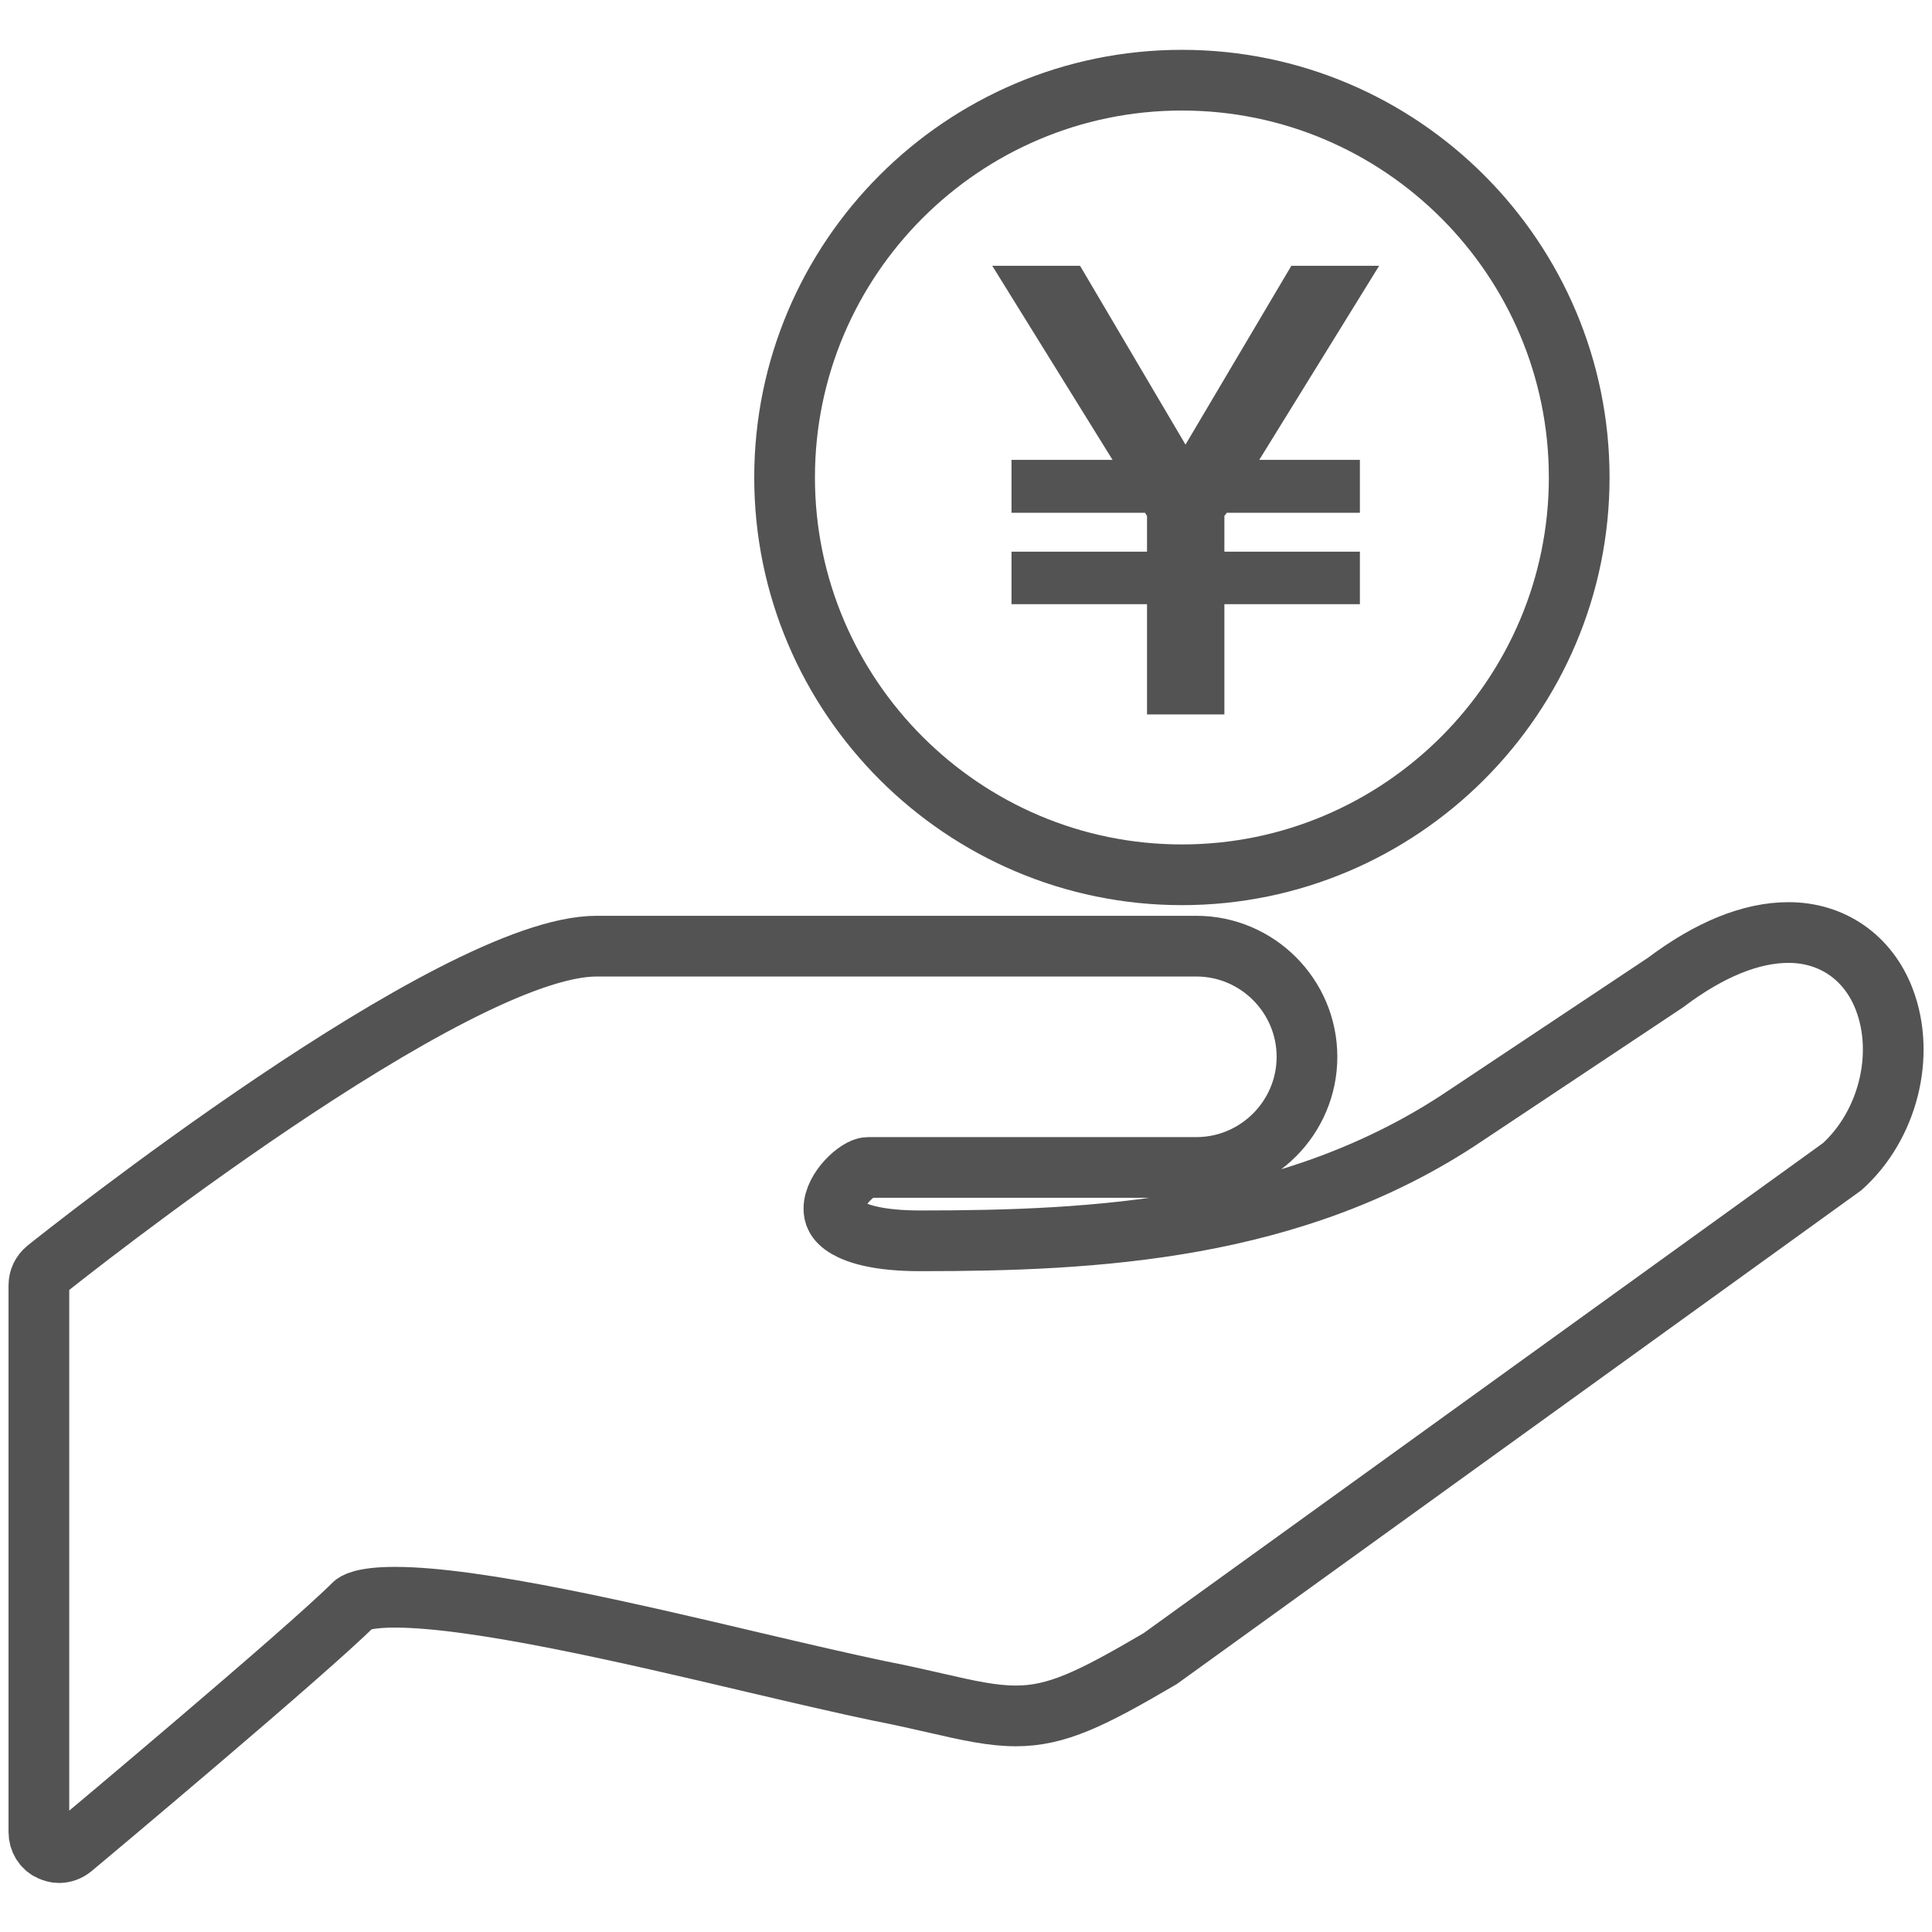
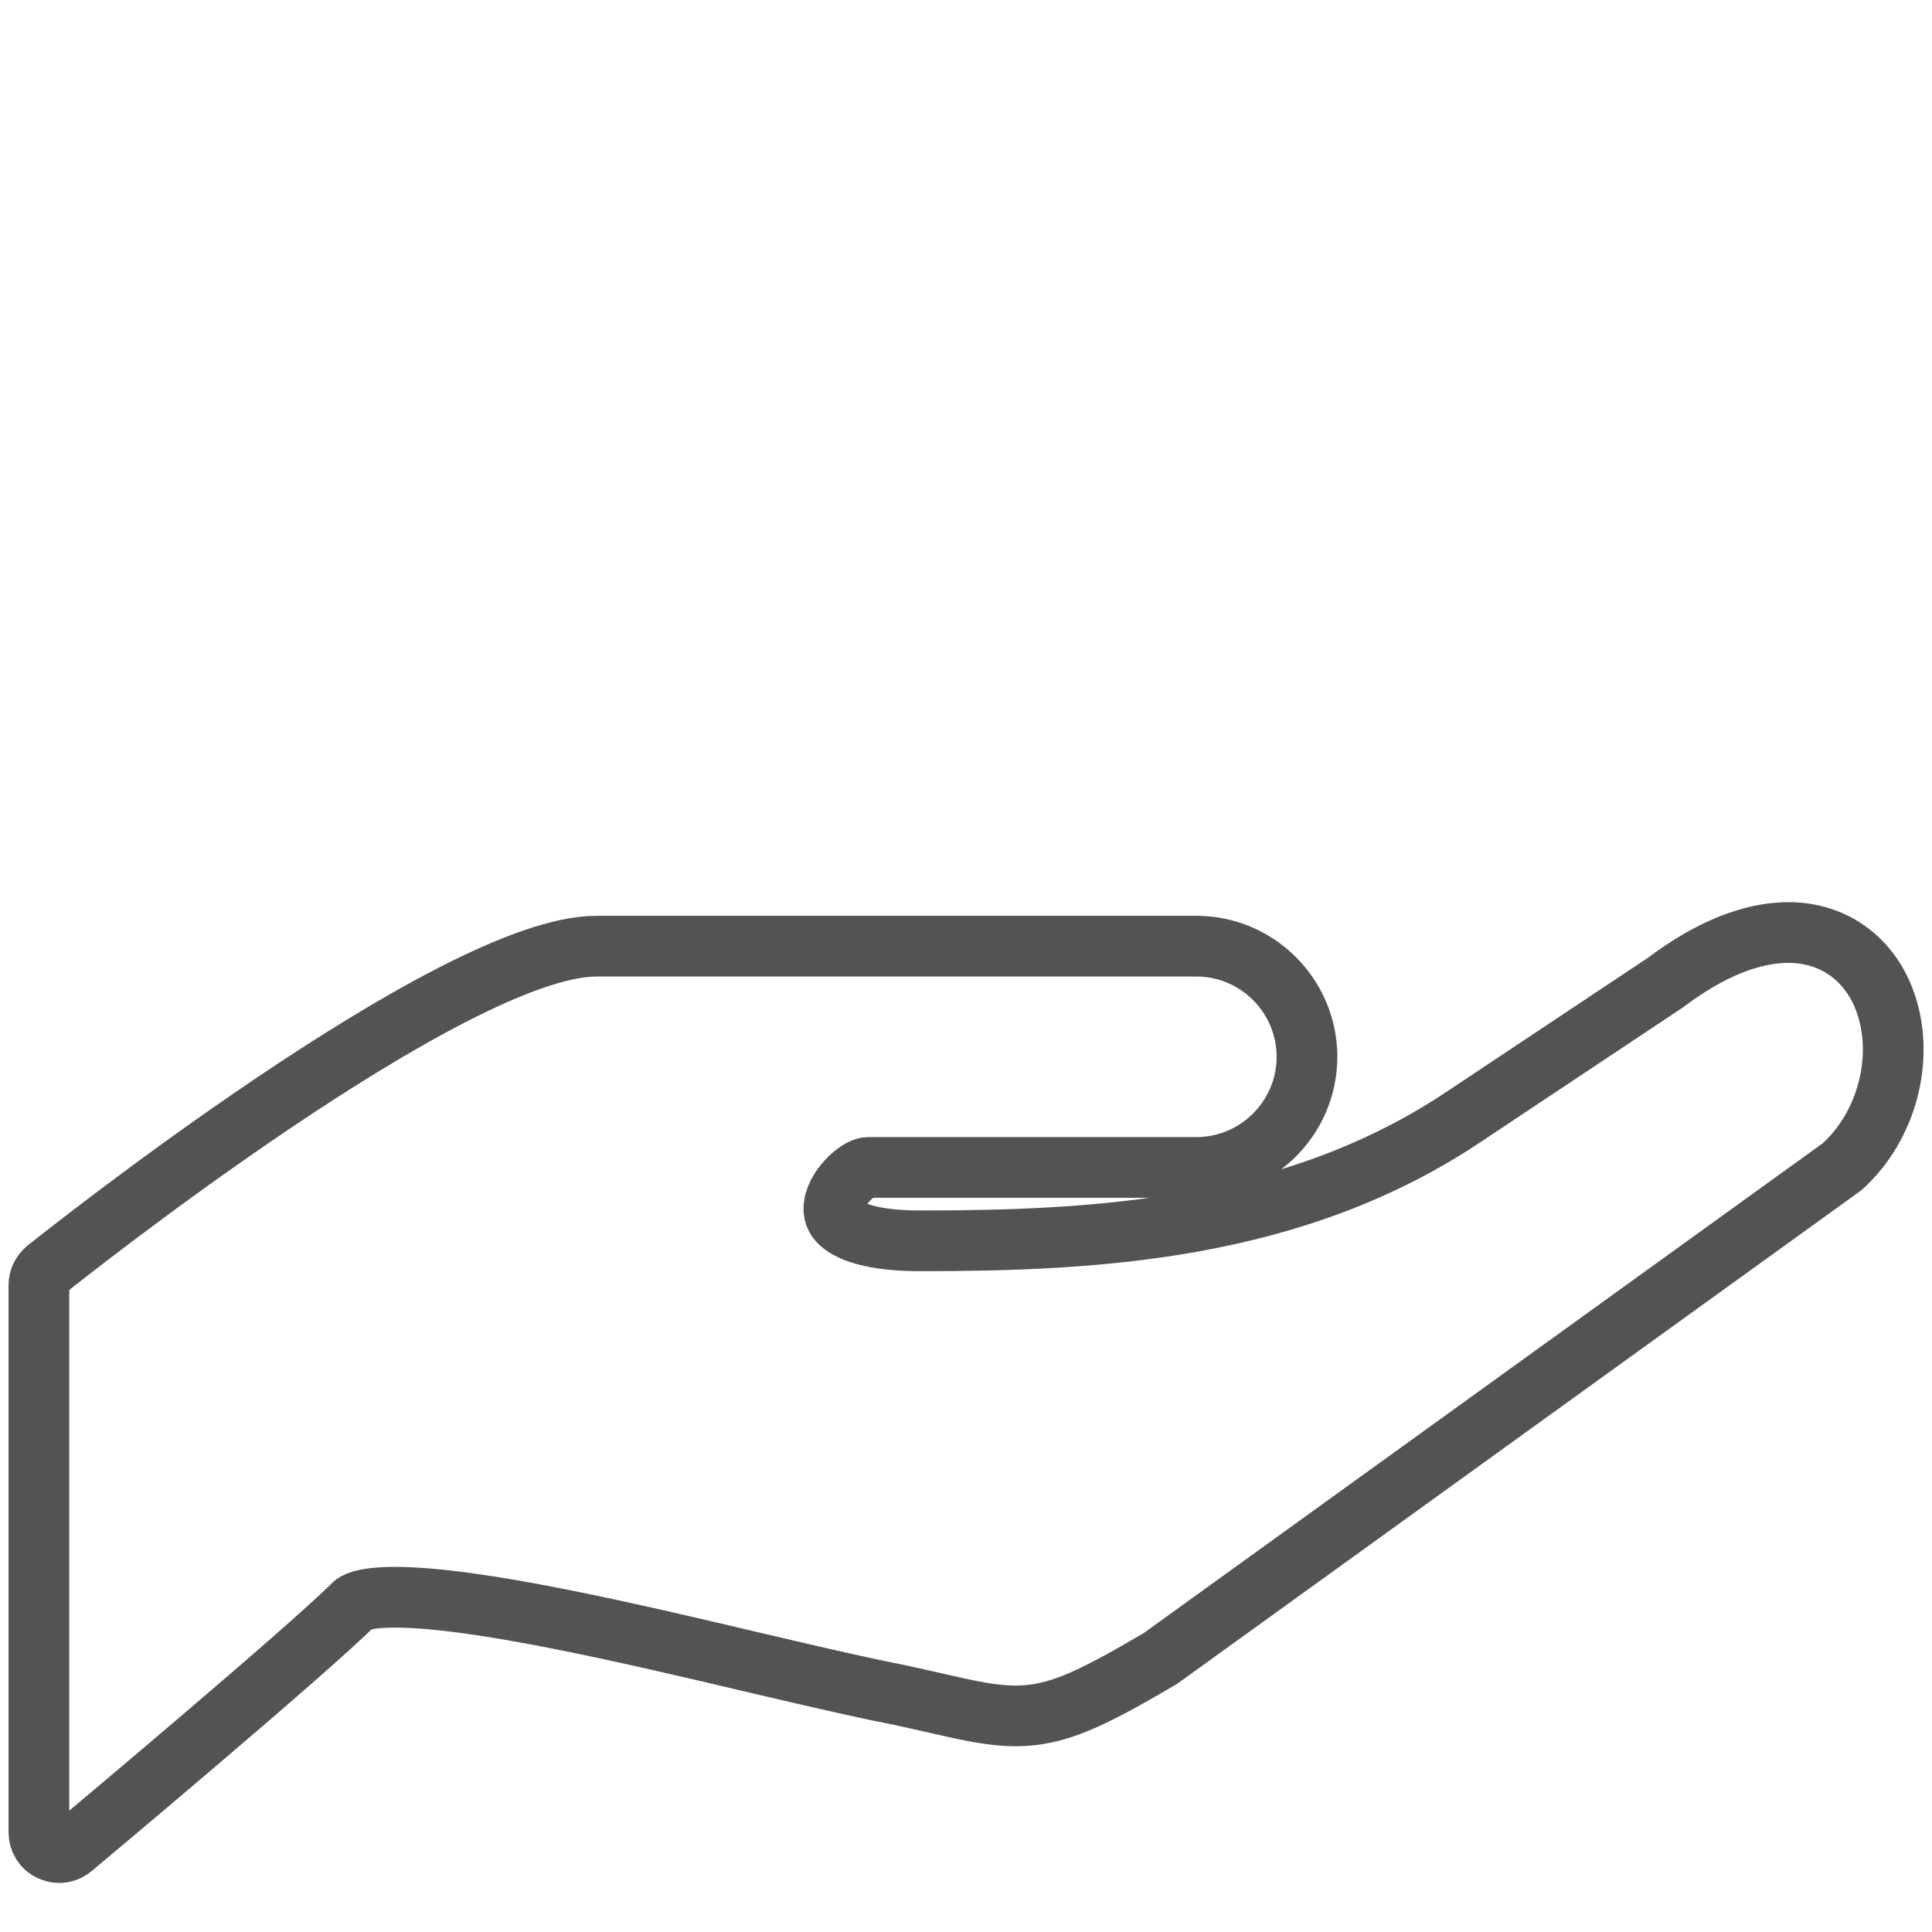
<svg xmlns="http://www.w3.org/2000/svg" version="1.1" id="レイヤー_1" x="0px" y="0px" viewBox="0 0 481.9 481.9" style="enable-background:new 0 0 481.9 481.9;" xml:space="preserve">
  <style type="text/css">
	.st0{fill:none;stroke:#535353;stroke-width:15.142;stroke-miterlimit:10;}
	.st1{fill:#535353;}
</style>
  <g>
    <path class="st0" d="M470,249.3c-4-10.5-13-16.7-23.9-16.7c-9.3,0-19.7,4.2-30.7,12.5l-49.9,33.2c-42.6,28.7-92.5,31.2-136,31.2   c-10.5,0-15.7-1.8-18.3-3.3c-2.9-1.7-3.2-3.5-3.2-4.7c0-4.9,6-10.3,8.5-10.3h81.9c15.2,0,27.6-12.4,27.6-27.6   c0-15.2-12.4-27.6-27.6-27.6H148.8c-35.8,0-133.1,77.3-137.2,80.6c-1.2,1-1.9,2.4-1.9,4v136.4c0,2,1.1,3.8,2.9,4.6   c0.7,0.3,1.4,0.5,2.1,0.5c1.2,0,2.3-0.4,3.3-1.2c2.4-2,58.4-48.9,70.3-60.8c0.1-0.1,1.8-1.7,10.2-1.7c20.4,0,58.8,9,89.7,16.3   c11.9,2.8,22.7,5.3,30.8,7c5.7,1.1,10.4,2.2,14.4,3.1c8.2,1.9,14.2,3.2,20,3.2c10.2,0,18.8-4.2,36-14.3L459.5,291   C470.9,280.7,475.3,263.2,470,249.3z" />
-     <path class="st0" d="M294.8,218.2c54.6,0,99.1-44.5,99.1-99.1S349.5,20,294.8,20s-99.1,44.5-99.1,99.1S240.2,218.2,294.8,218.2z" />
  </g>
-   <polygon class="st1" points="269.4,66.3 295.7,110.9 322.1,66.3 344,66.3 314.1,114.7 339.2,114.7 339.2,127.9 306,127.9   305.4,128.7 305.4,137.6 339.2,137.6 339.2,150.7 305.4,150.7 305.4,178.2 286.1,178.2 286.1,150.7 252.3,150.7 252.3,137.6   286.1,137.6 286.1,128.7 285.6,127.9 252.3,127.9 252.3,114.7 277.5,114.7 247.5,66.3 " />
</svg>